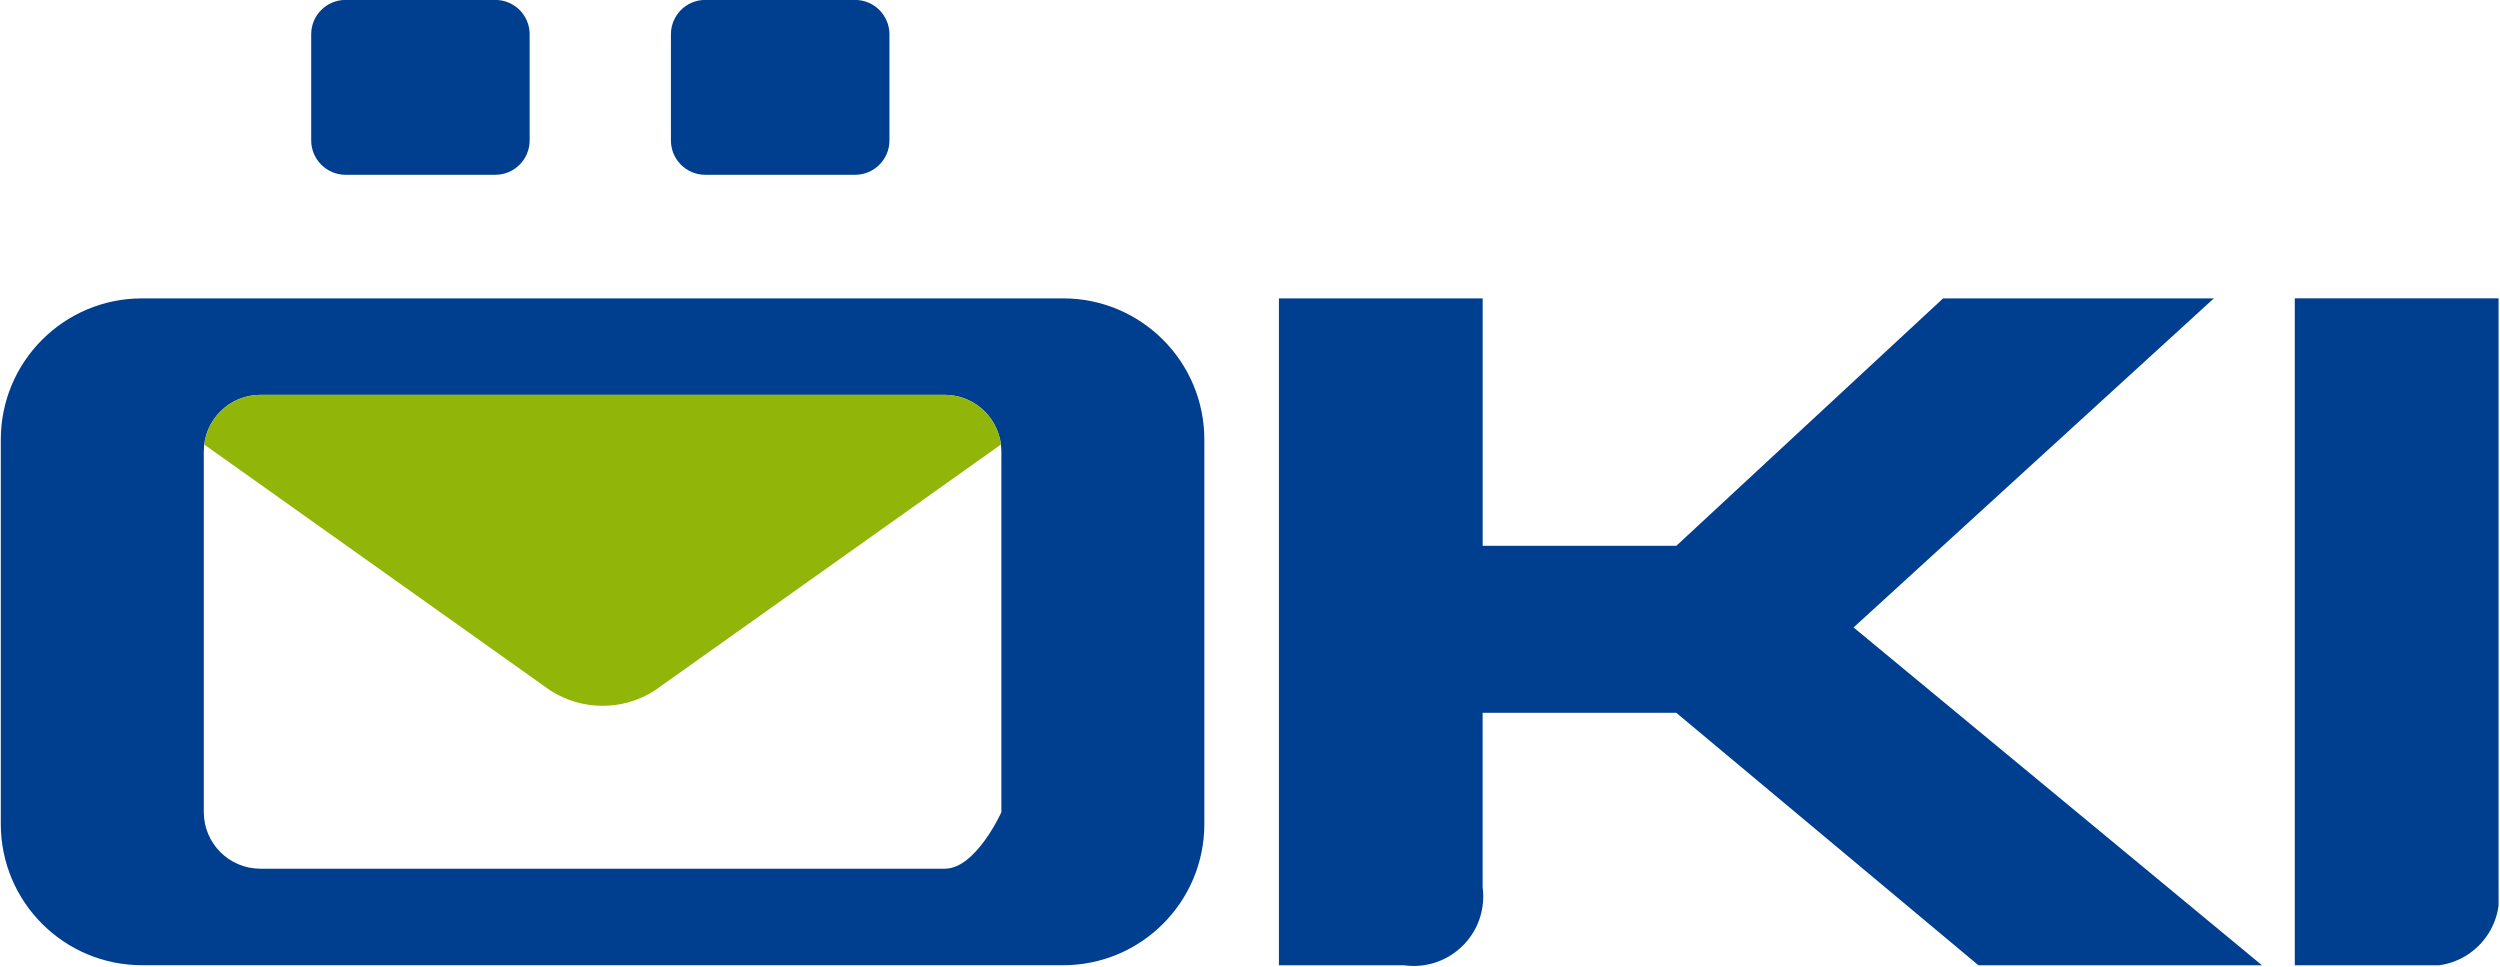
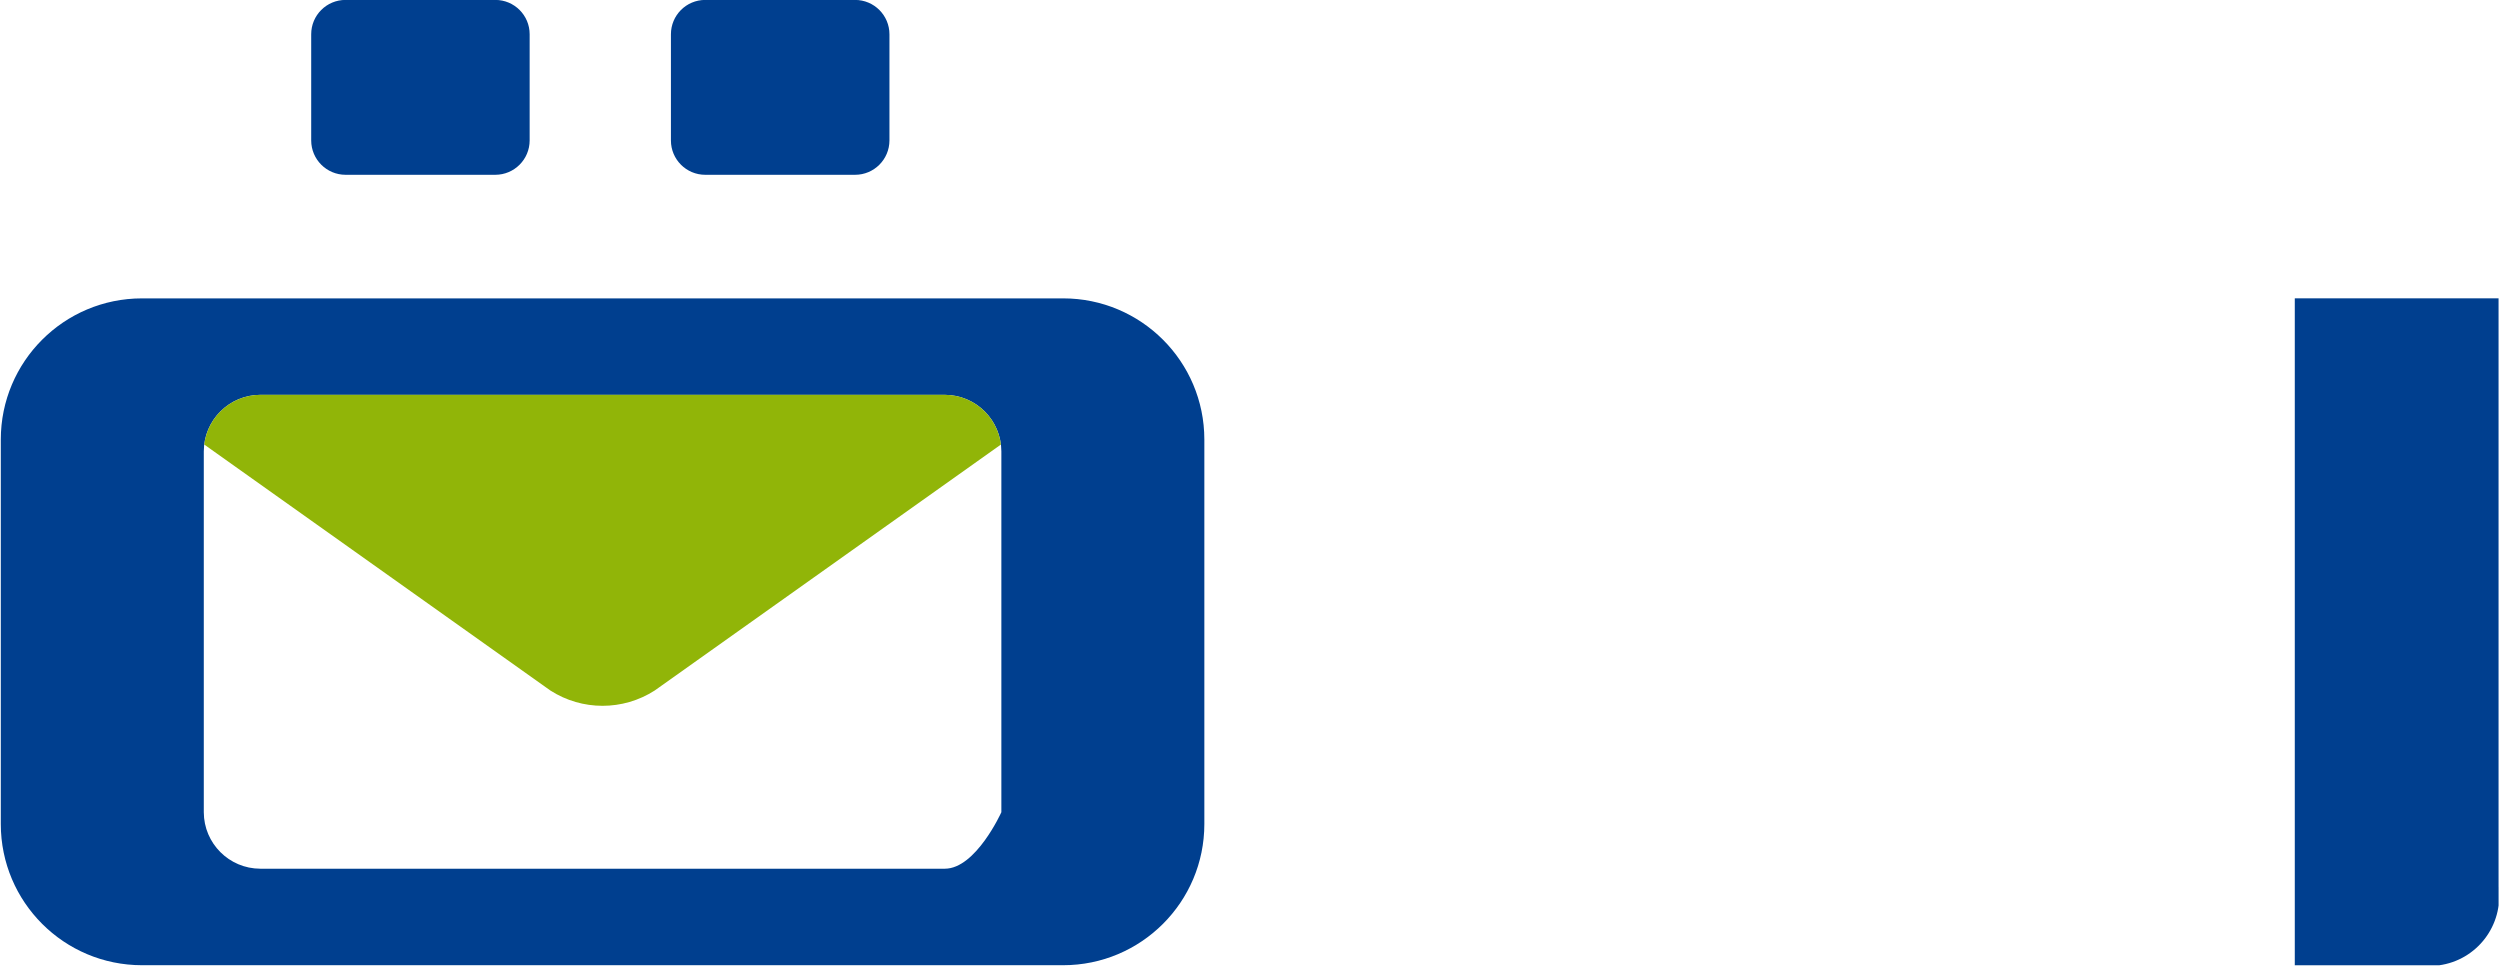
<svg xmlns="http://www.w3.org/2000/svg" xmlns:xlink="http://www.w3.org/1999/xlink" version="1.1" id="Ebene_1" x="0px" y="0px" viewBox="0 0 1339 518" style="enable-background:new 0 0 1339 518;" xml:space="preserve">
  <style type="text/css">
	.st0{clip-path:url(#SVGID_00000021838869198271434840000018175914182898840709_);}
	.st1{fill:#003F8F;}
	.st2{fill:#91B508;}
</style>
  <g id="Gruppe_162" transform="translate(0 0)">
    <g>
      <defs>
        <rect id="SVGID_1_" x="0.43" y="-0.04" width="1337.81" height="517.04" />
      </defs>
      <clipPath id="SVGID_00000009579047861073734160000003800454319208131722_">
        <use xlink:href="#SVGID_1_" style="overflow:visible;" />
      </clipPath>
      <g id="Gruppe_161" transform="translate(0 0)" style="clip-path:url(#SVGID_00000009579047861073734160000003800454319208131722_);">
        <path id="Pfad_156" class="st1" d="M1229.09,159.79h109.14v315.35c2.74,20.39-11.56,39.14-31.96,41.89     c-3.36,0.45-6.78,0.44-10.14-0.03h-67.04V159.79z" />
        <path id="Rechteck_38" class="st1" d="M185.05-0.04h80.25c10.15,0,18.38,8.23,18.38,18.38v56.86     c0.01,10.16-8.23,18.41-18.39,18.42c0,0-0.01,0-0.01,0h-80.18c-10.17,0-18.42-8.25-18.42-18.42V18.34     C166.67,8.19,174.9-0.04,185.05-0.04C185.05-0.04,185.05-0.04,185.05-0.04z" />
        <path id="Rechteck_39" class="st1" d="M377.72-0.04h80.25c10.17,0,18.42,8.25,18.42,18.42l0,0v56.86     c-0.02,10.15-8.25,18.38-18.4,18.38h-80.26c-10.15,0-18.38-8.23-18.38-18.38V18.38c-0.02-10.15,8.19-18.4,18.34-18.42     C377.69-0.04,377.7-0.04,377.72-0.04z" />
        <path id="Pfad_157" class="st1" d="M76.06,159.81h493.33c41.76-0.02,75.63,33.81,75.66,75.57c0,0.01,0,0.02,0,0.03v205.93     c0,41.77-33.86,75.63-75.63,75.63c-0.01,0-0.02,0-0.03,0H76.06c-41.76,0.01-75.62-33.84-75.63-75.6c0-0.01,0-0.02,0-0.03V235.41     c0-41.75,33.85-75.6,75.6-75.6C76.04,159.81,76.05,159.81,76.06,159.81 M536.33,241.76c-0.05-16.7-13.58-30.22-30.28-30.28     H139.41c-16.7,0.05-30.22,13.58-30.26,30.28v193.26c0.04,16.7,13.57,30.22,30.26,30.26h366.64c16.64,0,30.28-30.26,30.28-30.26     V241.76z" />
-         <path id="Pfad_158" class="st1" d="M992.77,336.06l192.96-176.25h-145.02L897.86,292.32H794.12V159.81H684.99V517h67.02     c20.38,2.86,39.21-11.35,42.06-31.72c0.47-3.36,0.48-6.76,0.03-10.12v-93.37h103.74L1059.65,517h151.87L992.77,336.06z" />
        <path id="Pfad_159" class="st2" d="M506.04,211.47H139.43c-15.29,0.04-28.16,11.44-30.05,26.62l185.42,131.76     c17.01,10.91,38.83,10.91,55.84,0l185.45-131.76c-1.9-15.17-14.77-26.56-30.05-26.62" />
      </g>
    </g>
  </g>
</svg>